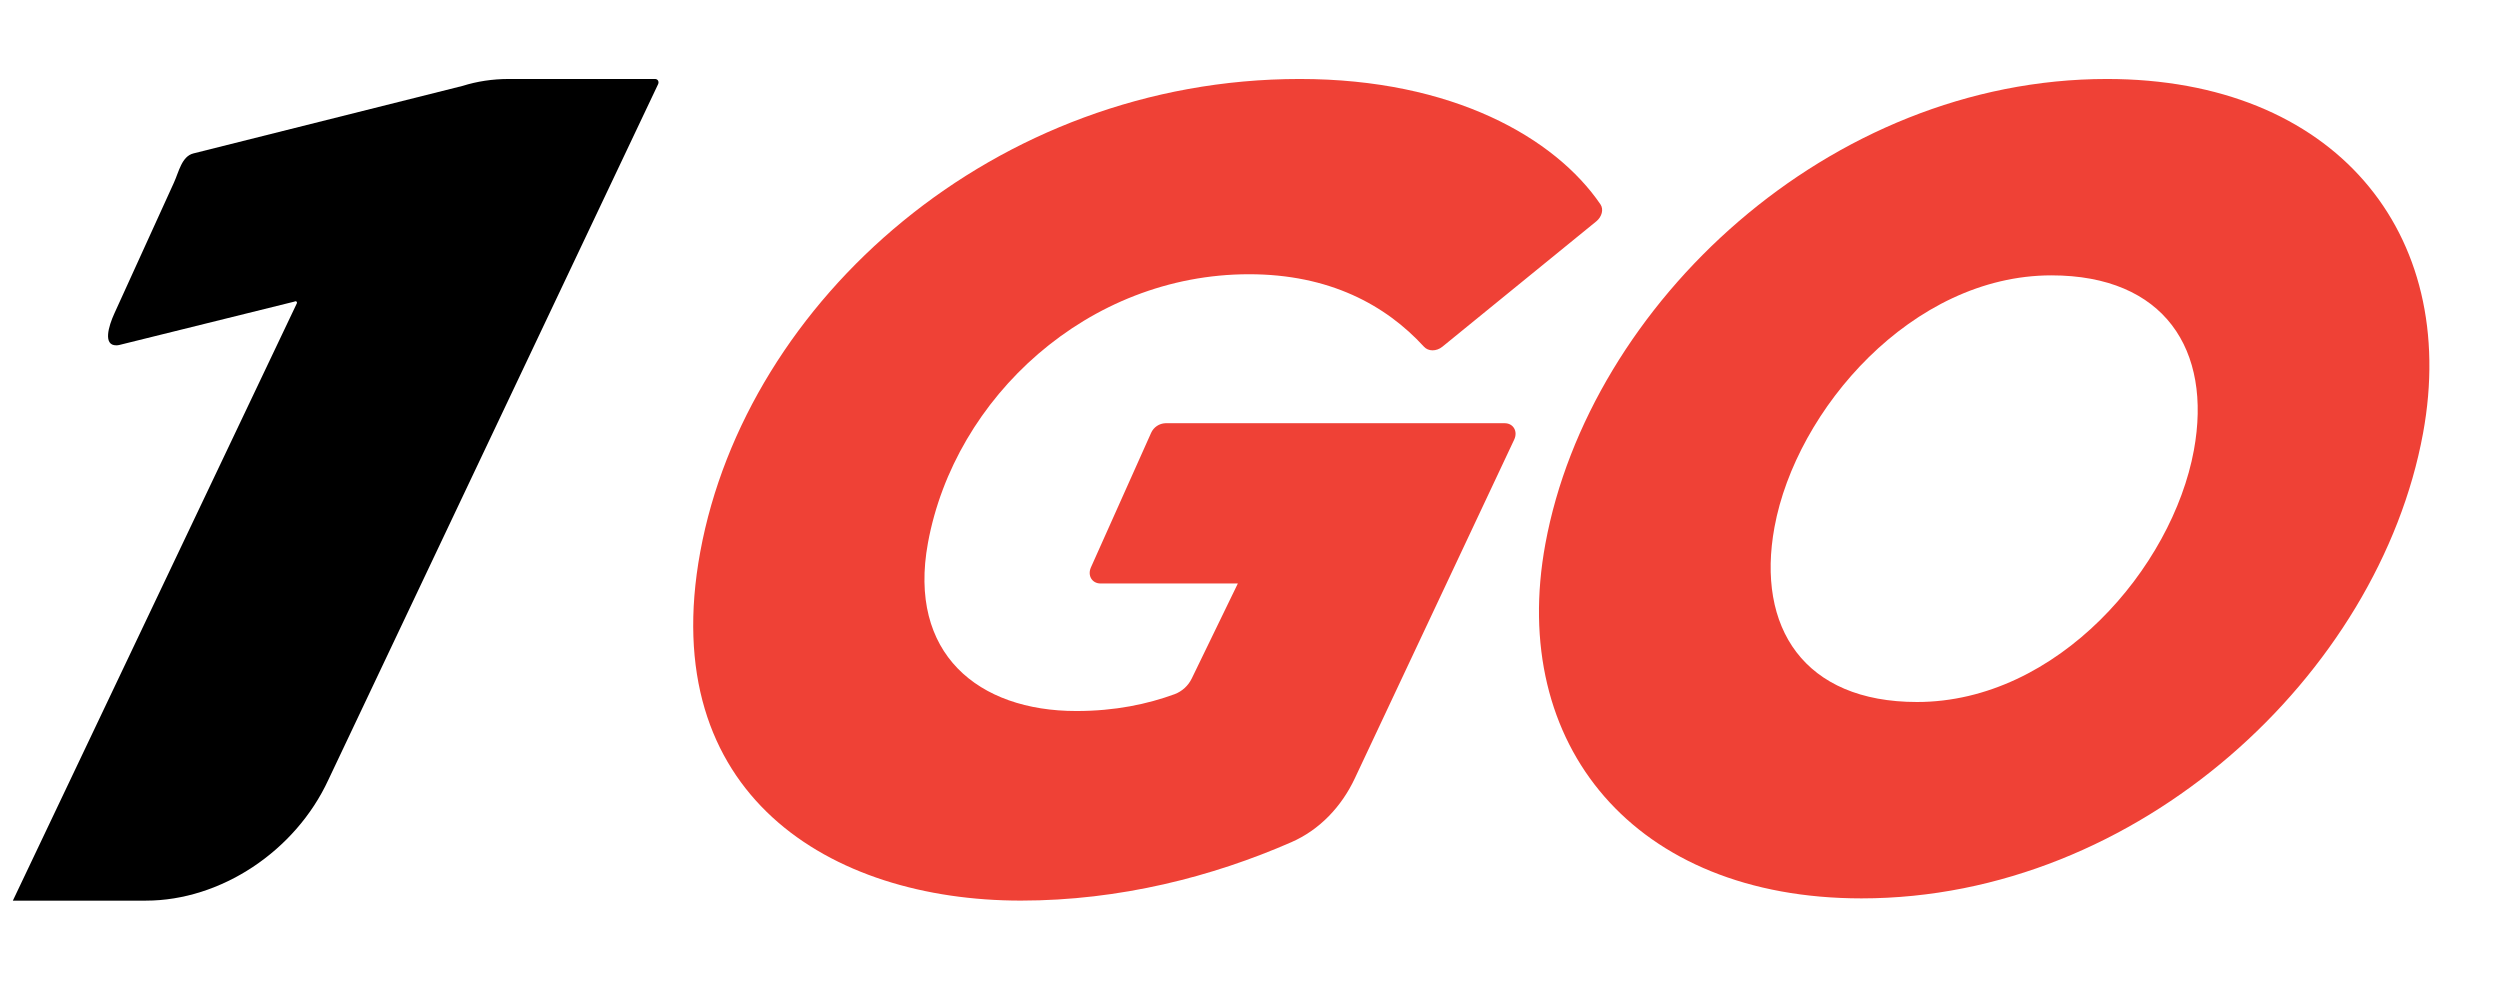
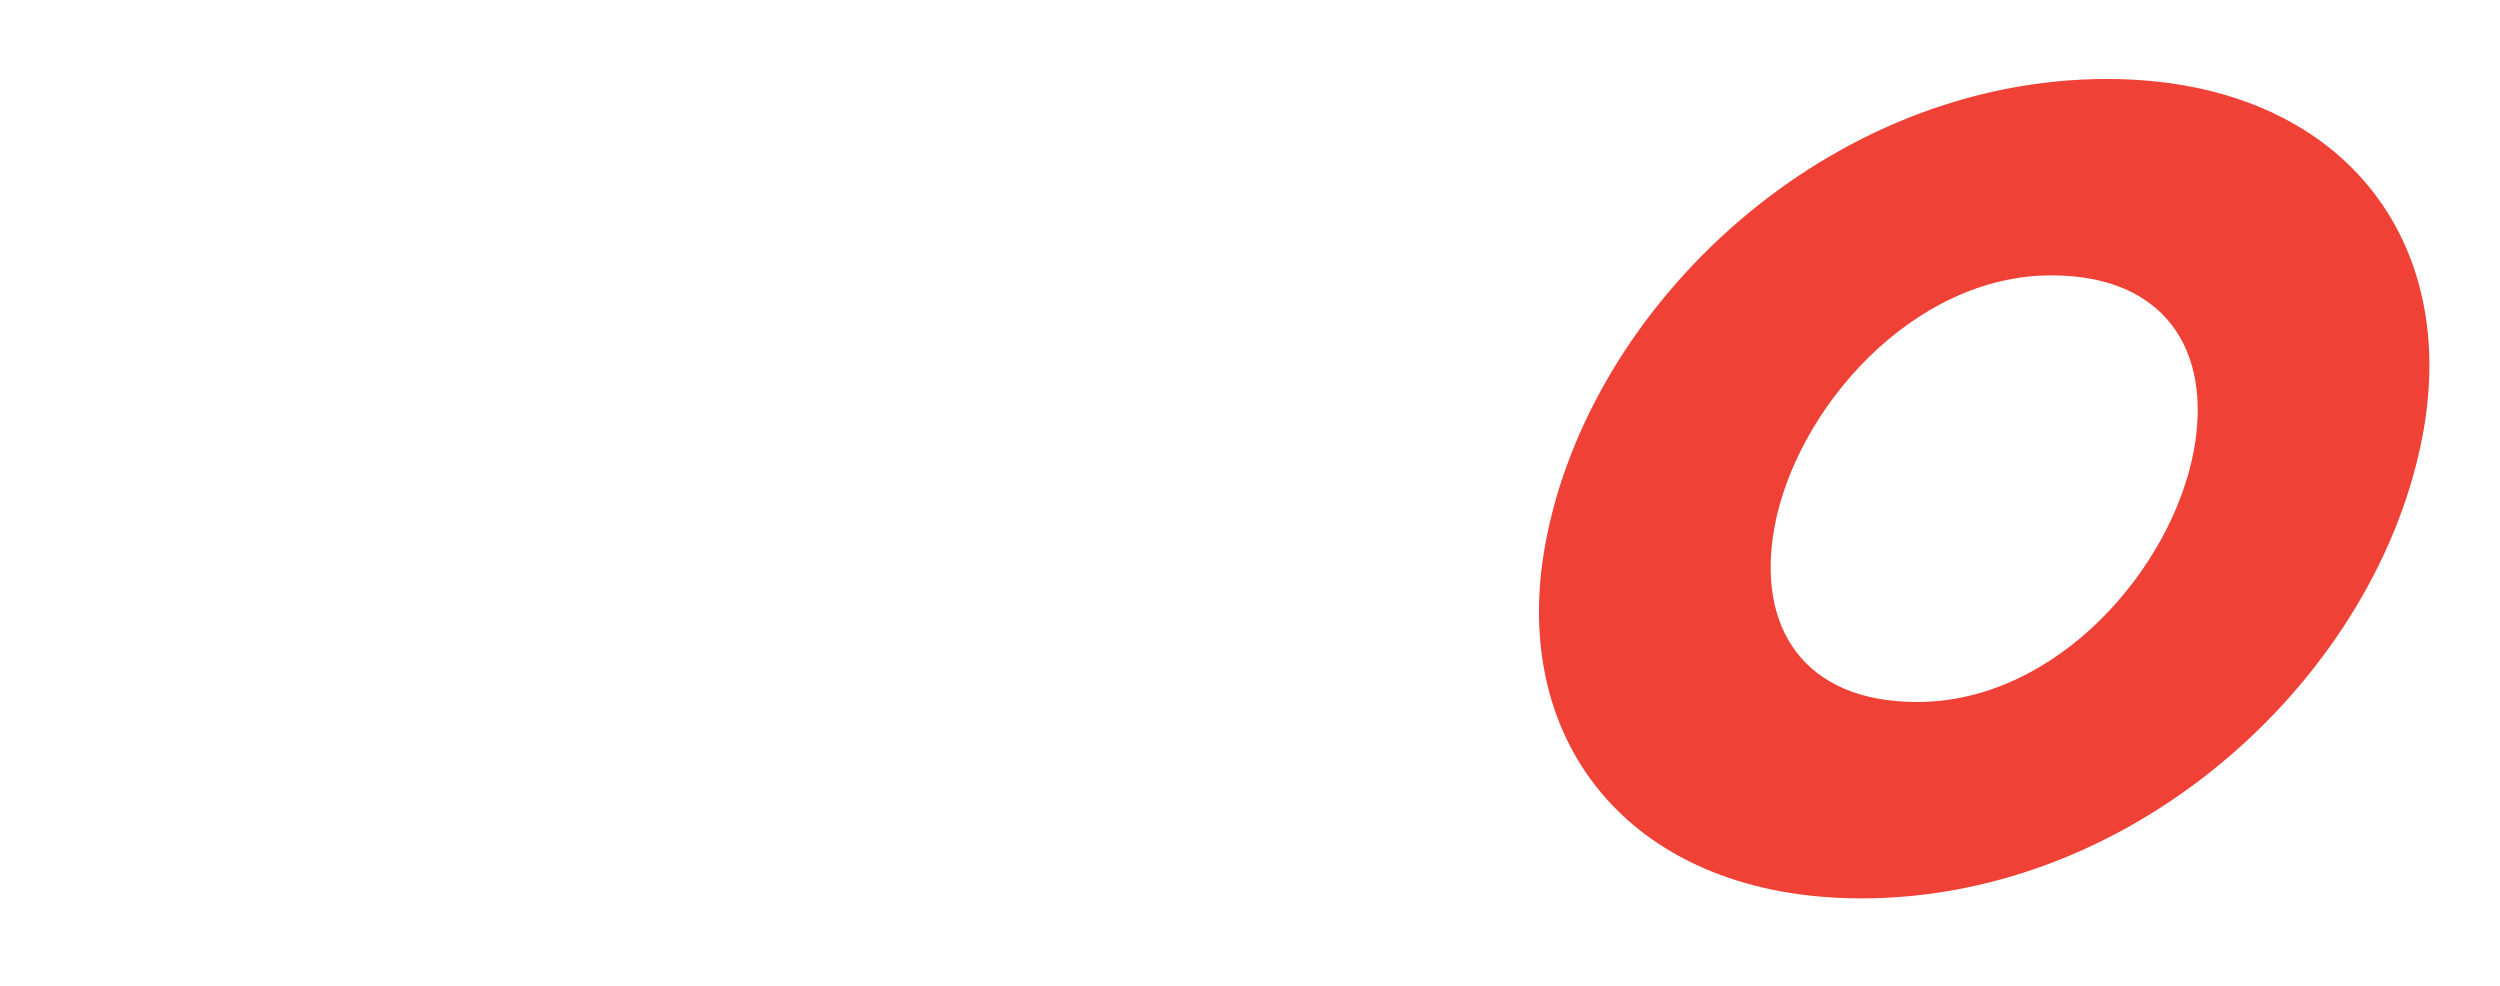
<svg xmlns="http://www.w3.org/2000/svg" width="1709" height="674" viewBox="0 0 1709 674" fill="none">
-   <path d="M926.109 532.171C917.107 551.308 902.207 567.219 882.831 575.692C828.961 599.282 765.487 615.651 697.849 615.651C567.532 615.651 448.191 543.148 478.688 377.271C510.341 205.209 680.158 53.992 888.535 53.992C993.145 53.992 1063.14 94.312 1094.1 139.735C1096.38 143.129 1095.06 148.16 1091.26 151.289L986.021 237.007C981.929 240.353 976.392 240.281 973.432 237.031C947.243 208.434 908.634 187.468 853.85 187.468C743.8 187.468 652.645 271.574 634.352 371.085C620.439 446.718 668.628 486.05 735.736 486.05C762.286 486.05 784.359 481.356 803.037 474.52C808.159 472.555 812.336 468.705 814.711 463.76L846.195 398.864H752.321C746.52 398.864 743.27 393.447 745.75 387.887L786.91 295.886C787.765 293.984 789.136 292.359 790.868 291.198C792.599 290.036 794.622 289.384 796.707 289.314H1028.63C1034.5 289.314 1037.75 294.875 1035.12 300.484L926.109 532.171Z" fill="#EF4136" />
  <path fill-rule="evenodd" clip-rule="evenodd" d="M1656.38 296.247C1626.15 460.583 1462.13 614.134 1272.51 614.134C1117.2 614.134 1031.15 509.183 1056.4 371.855C1086.63 207.544 1250.65 53.992 1440.28 53.992C1595.58 53.992 1681.63 158.944 1656.38 296.247ZM1213.05 360.277C1200.42 428.953 1233.2 479.888 1310.47 479.888C1406.43 479.888 1484.98 388.08 1499.73 307.825C1512.37 239.174 1479.58 188.239 1402.32 188.239C1307.12 188.239 1227.81 280.047 1213.05 360.301V360.277Z" fill="#EF4136" />
-   <path fill-rule="evenodd" clip-rule="evenodd" d="M447.782 53.992C449.659 53.992 450.694 55.773 449.876 57.555L224.456 533.11C201.926 581.879 150.873 615.675 99.723 615.675H8.785L202.889 207.423C203.37 206.412 202.408 205.57 201.421 206.1C201.314 206.153 201.201 206.194 201.084 206.22L81.55 235.828C80.894 235.977 80.225 236.058 79.552 236.068C70.333 236.213 74.16 223.07 78.156 214.332L118.883 124.883C122.301 117.396 124.227 106.877 132.218 104.879L316.261 58.71C326.106 55.629 336.624 53.992 347.865 53.992H447.782Z" fill="black" />
</svg>